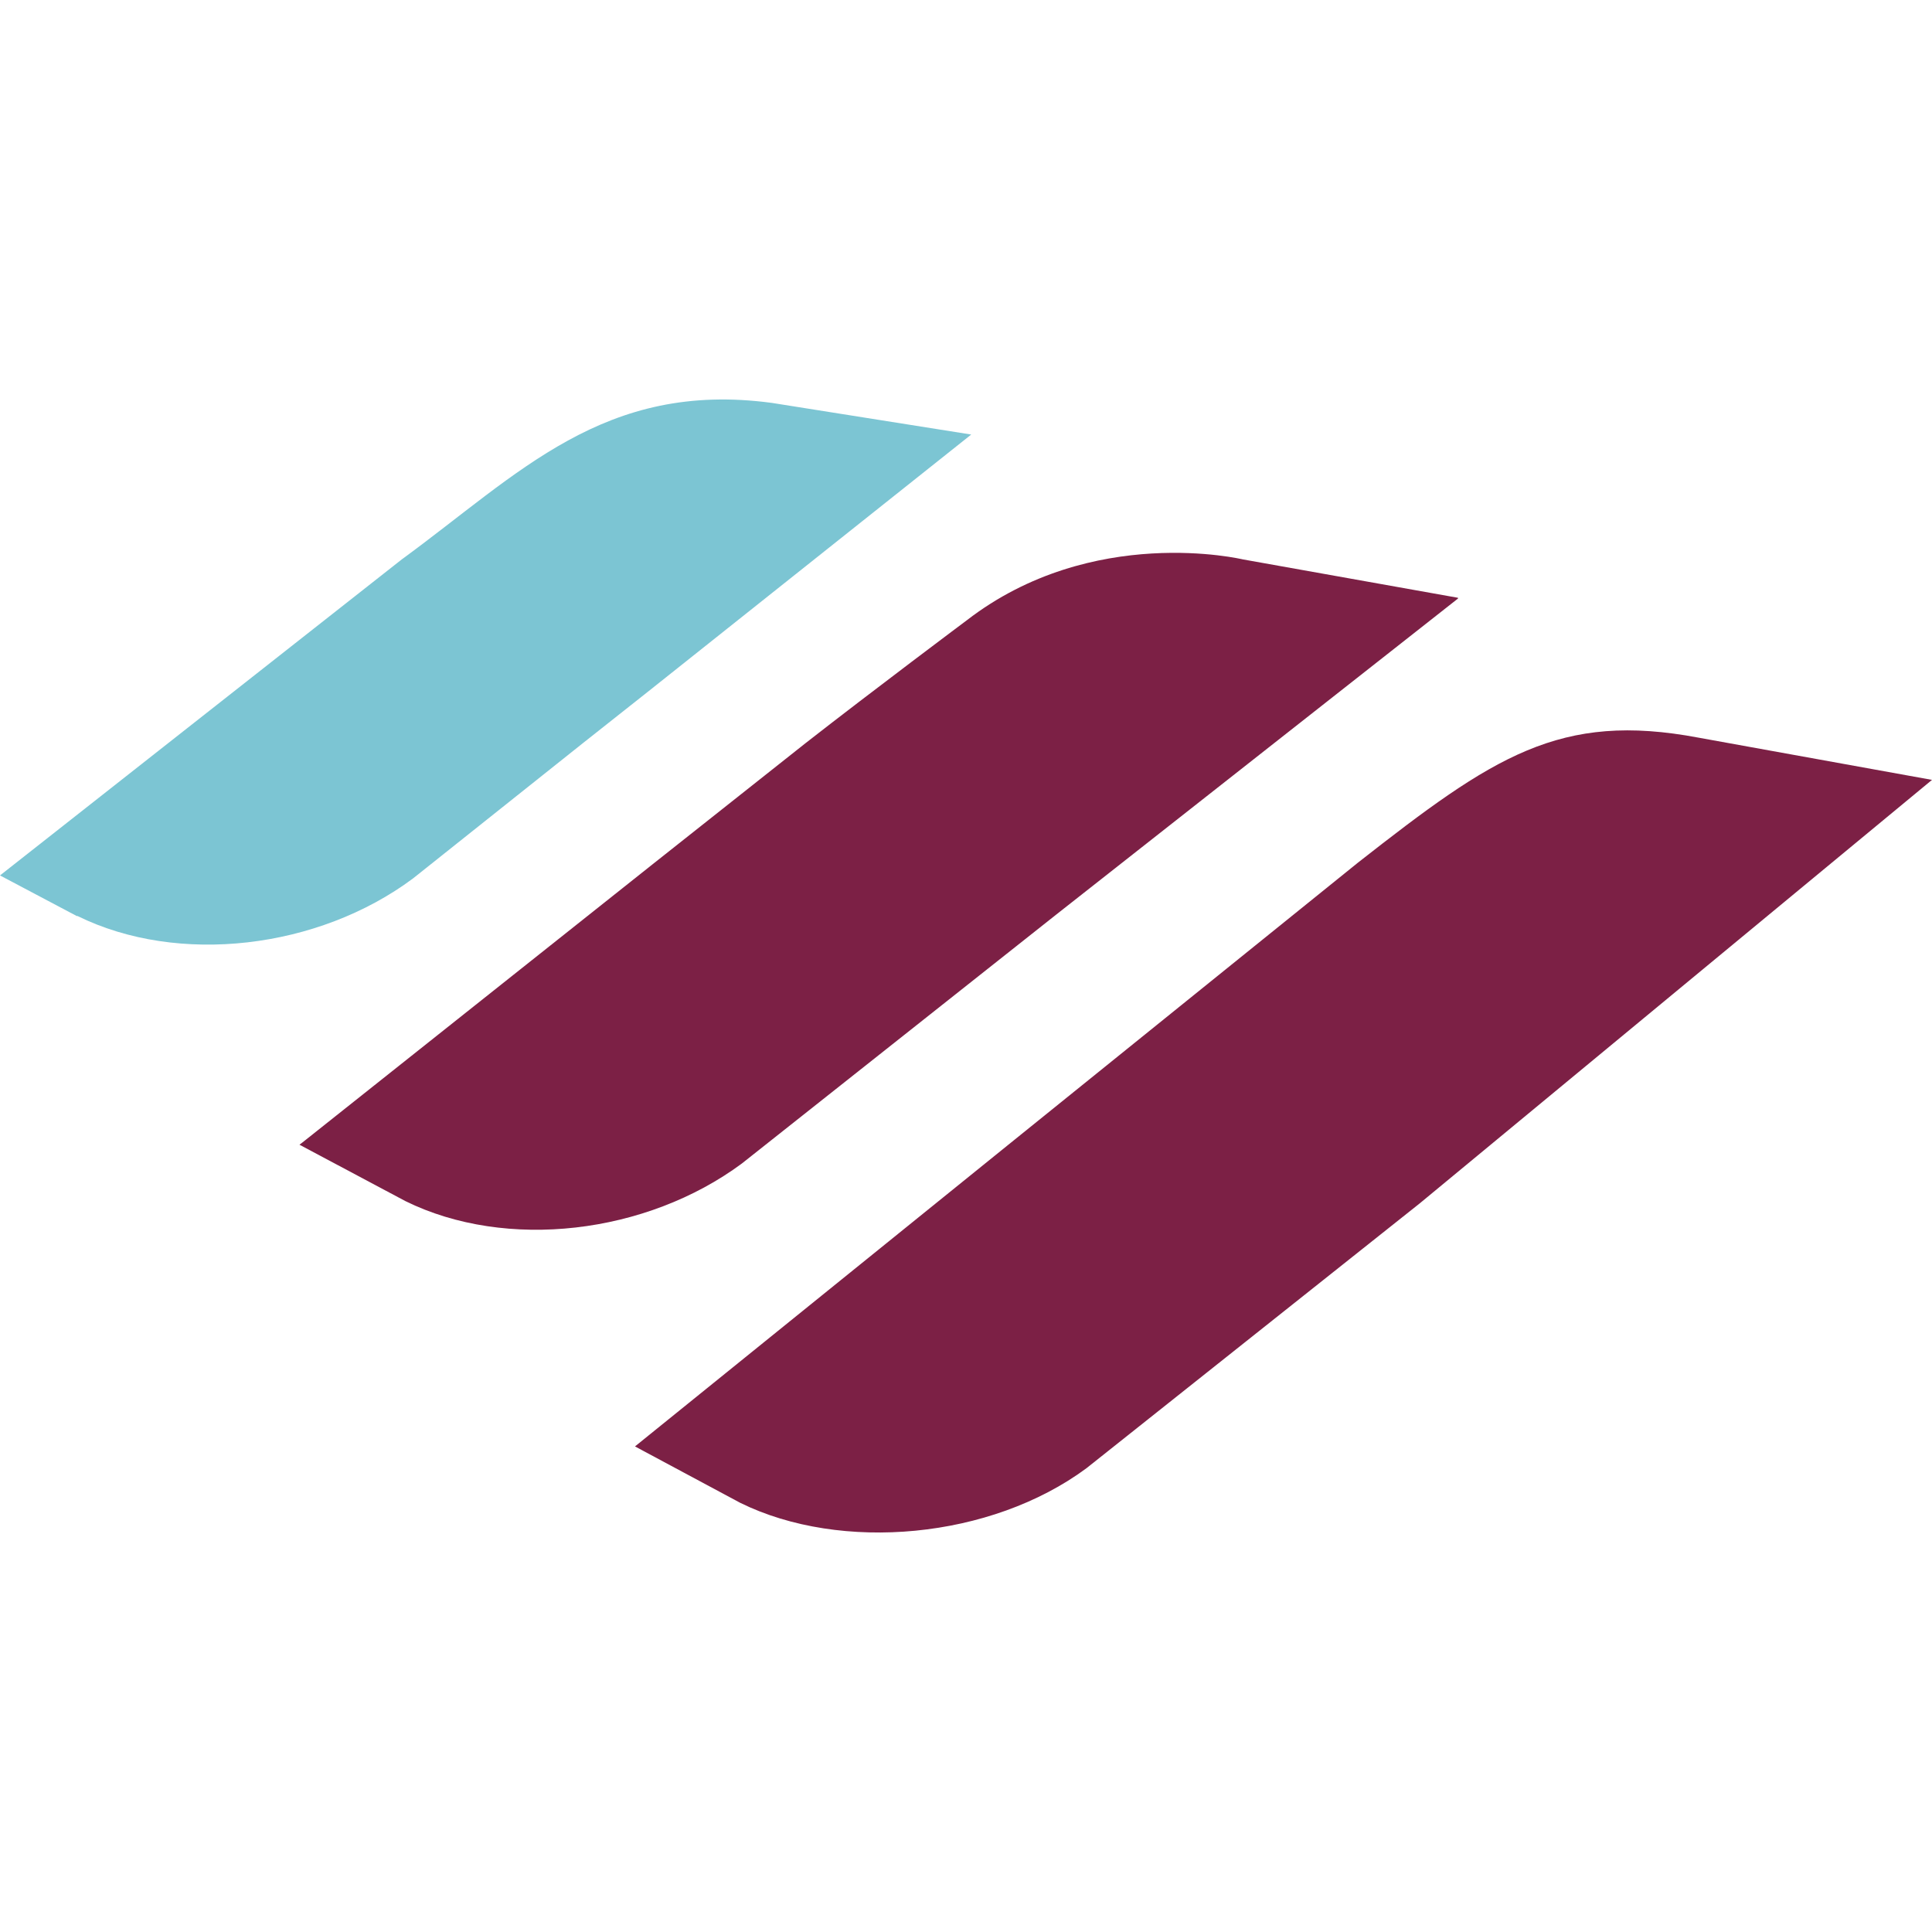
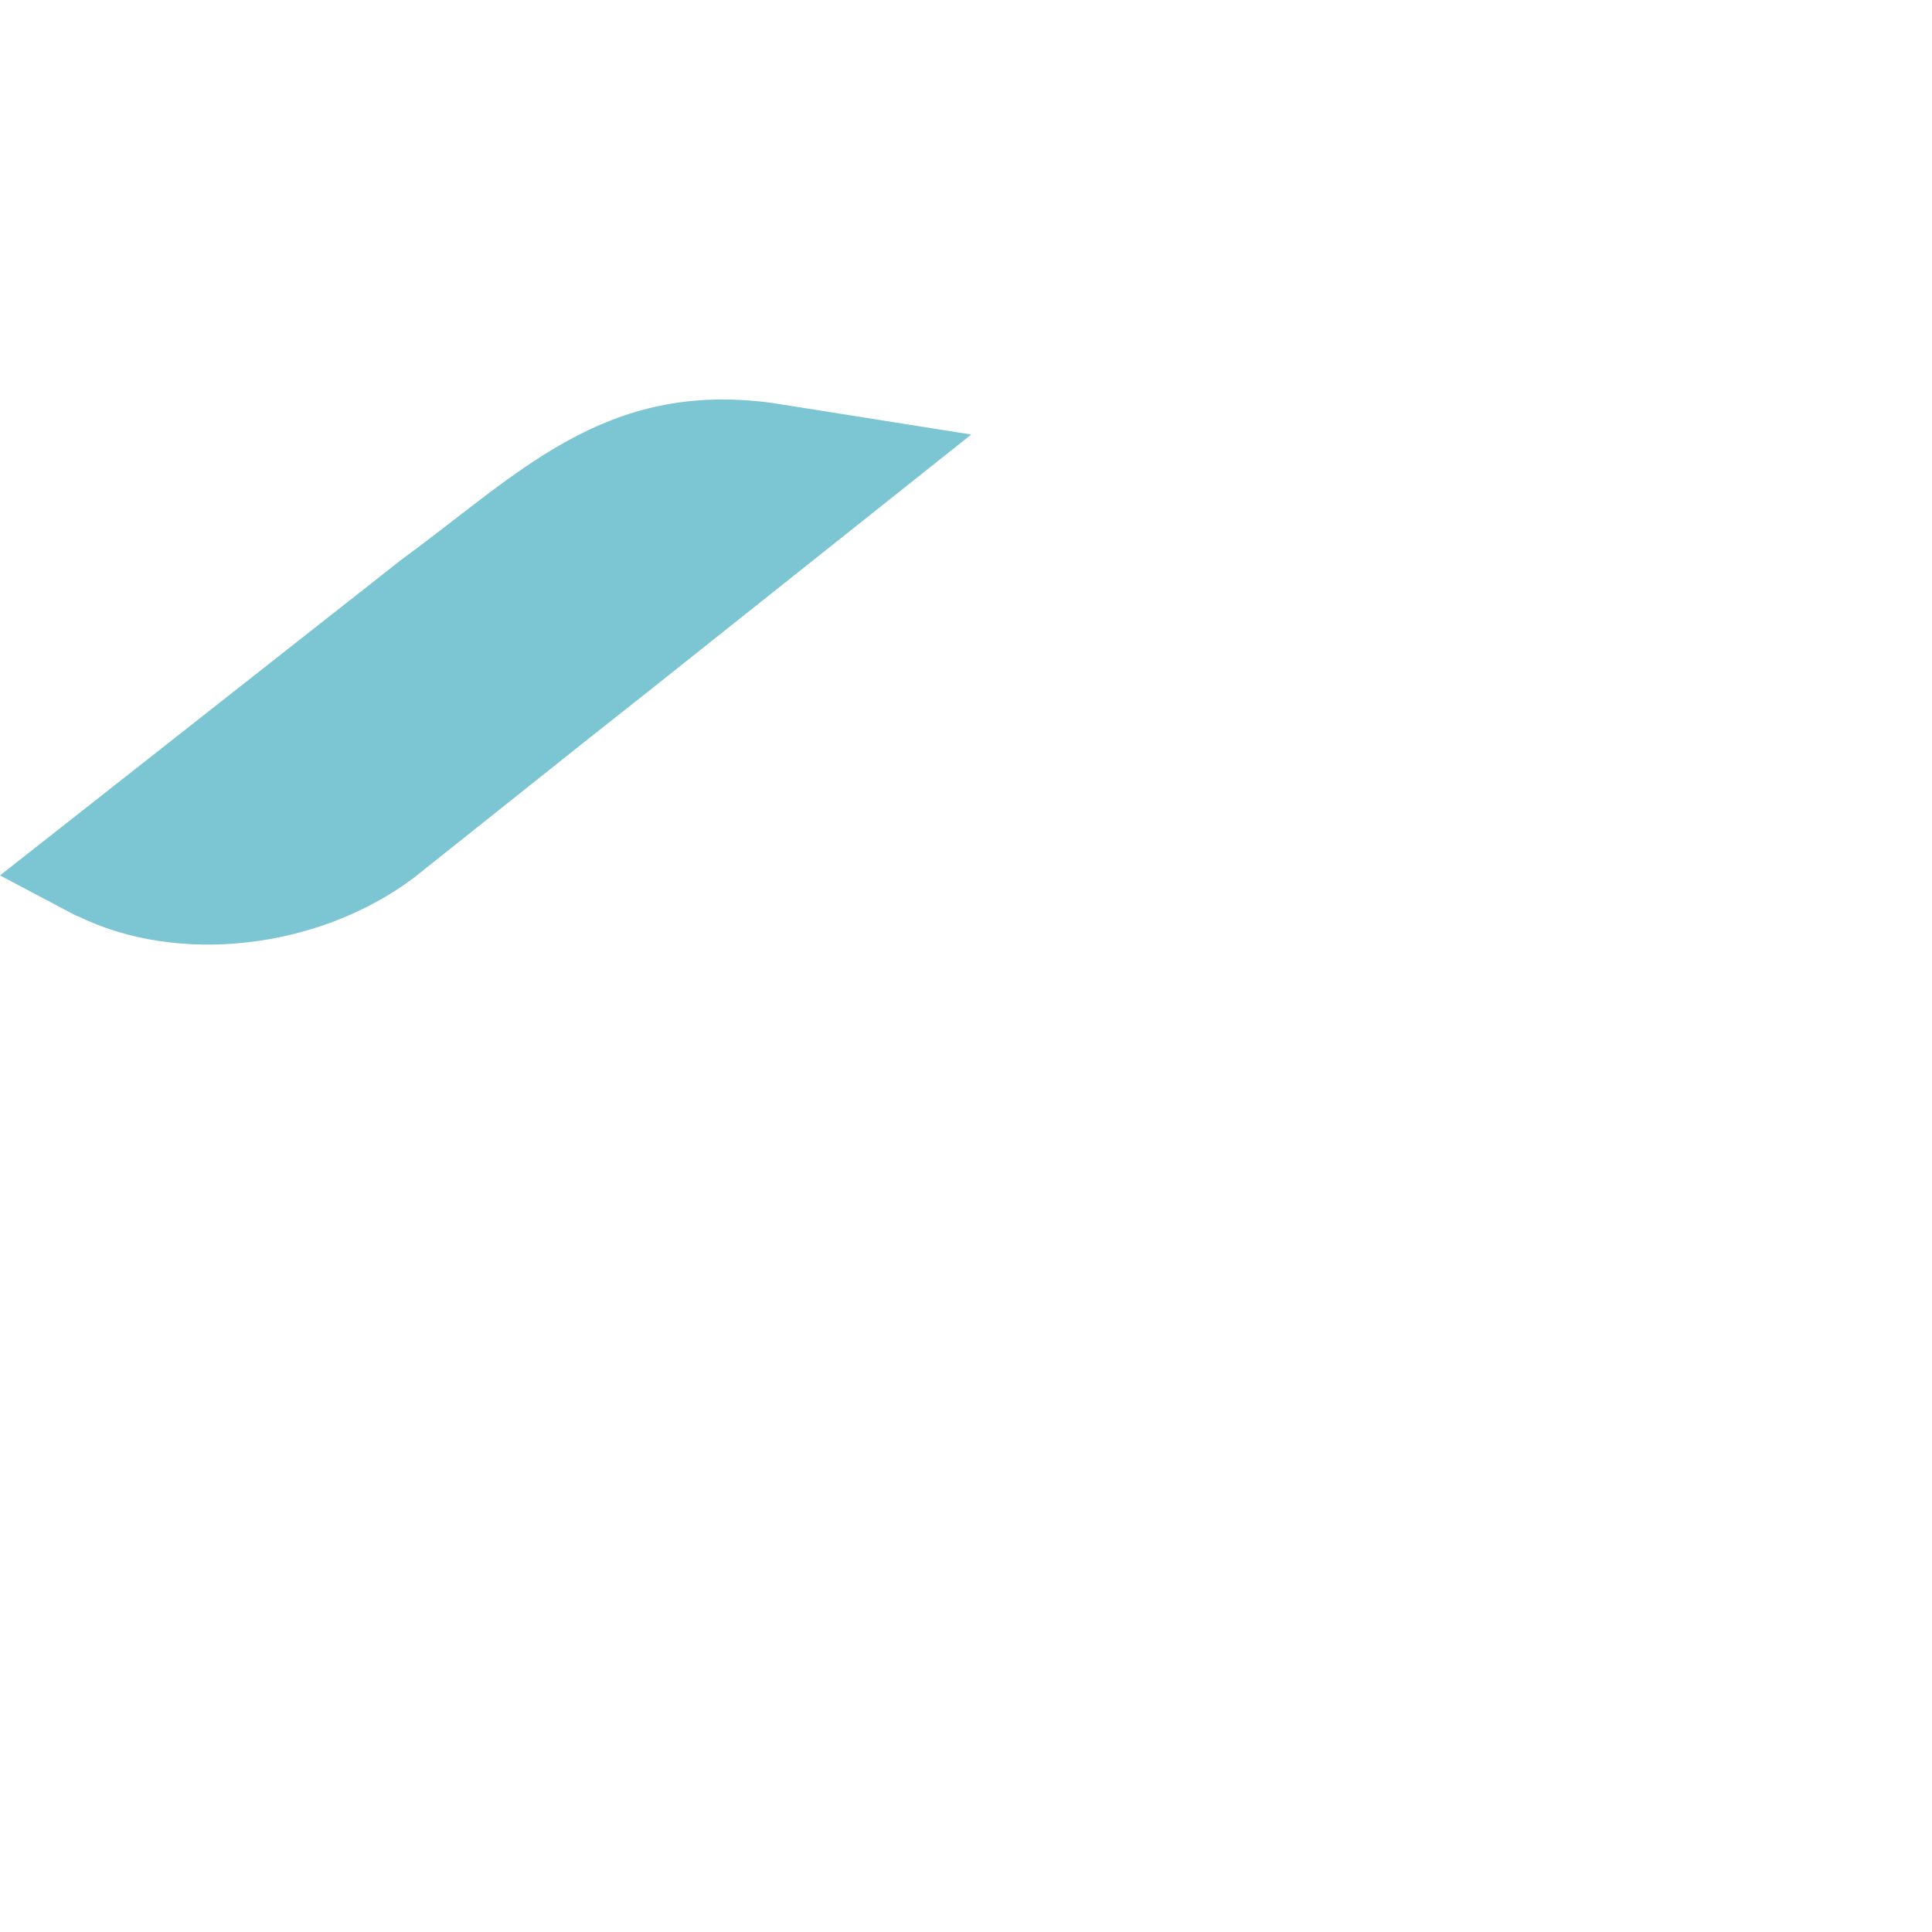
<svg xmlns="http://www.w3.org/2000/svg" role="img" viewBox="0 0 24 24">
  <title>Eurowings</title>
  <path fill="#7cc5d3" d="M9.589 5.005c-2.084-.28-3.14.879-4.598 1.944L0 10.875l.953.504h.01c1.252.617 2.99.411 4.168-.467L7.243 9.23l.804-.636 4.018-3.196Z" />
-   <path fill="#7c2045" d="m18.112 7.426-2.673-.477s-1.869-.448-3.43.757c0 0-1.15.86-2 1.524l-1.888 1.495-4.364 3.467-.037.028 1.317.701c1.253.617 2.991.412 4.178-.467l3.906-3.093 4.991-3.926M24 9.688l-2.897-.524c-1.73-.327-2.552.234-4.234 1.552l-4.308 3.476-4.673 3.776 1.308.701c1.253.617 3.112.449 4.3-.43l4.14-3.29z" />
</svg>